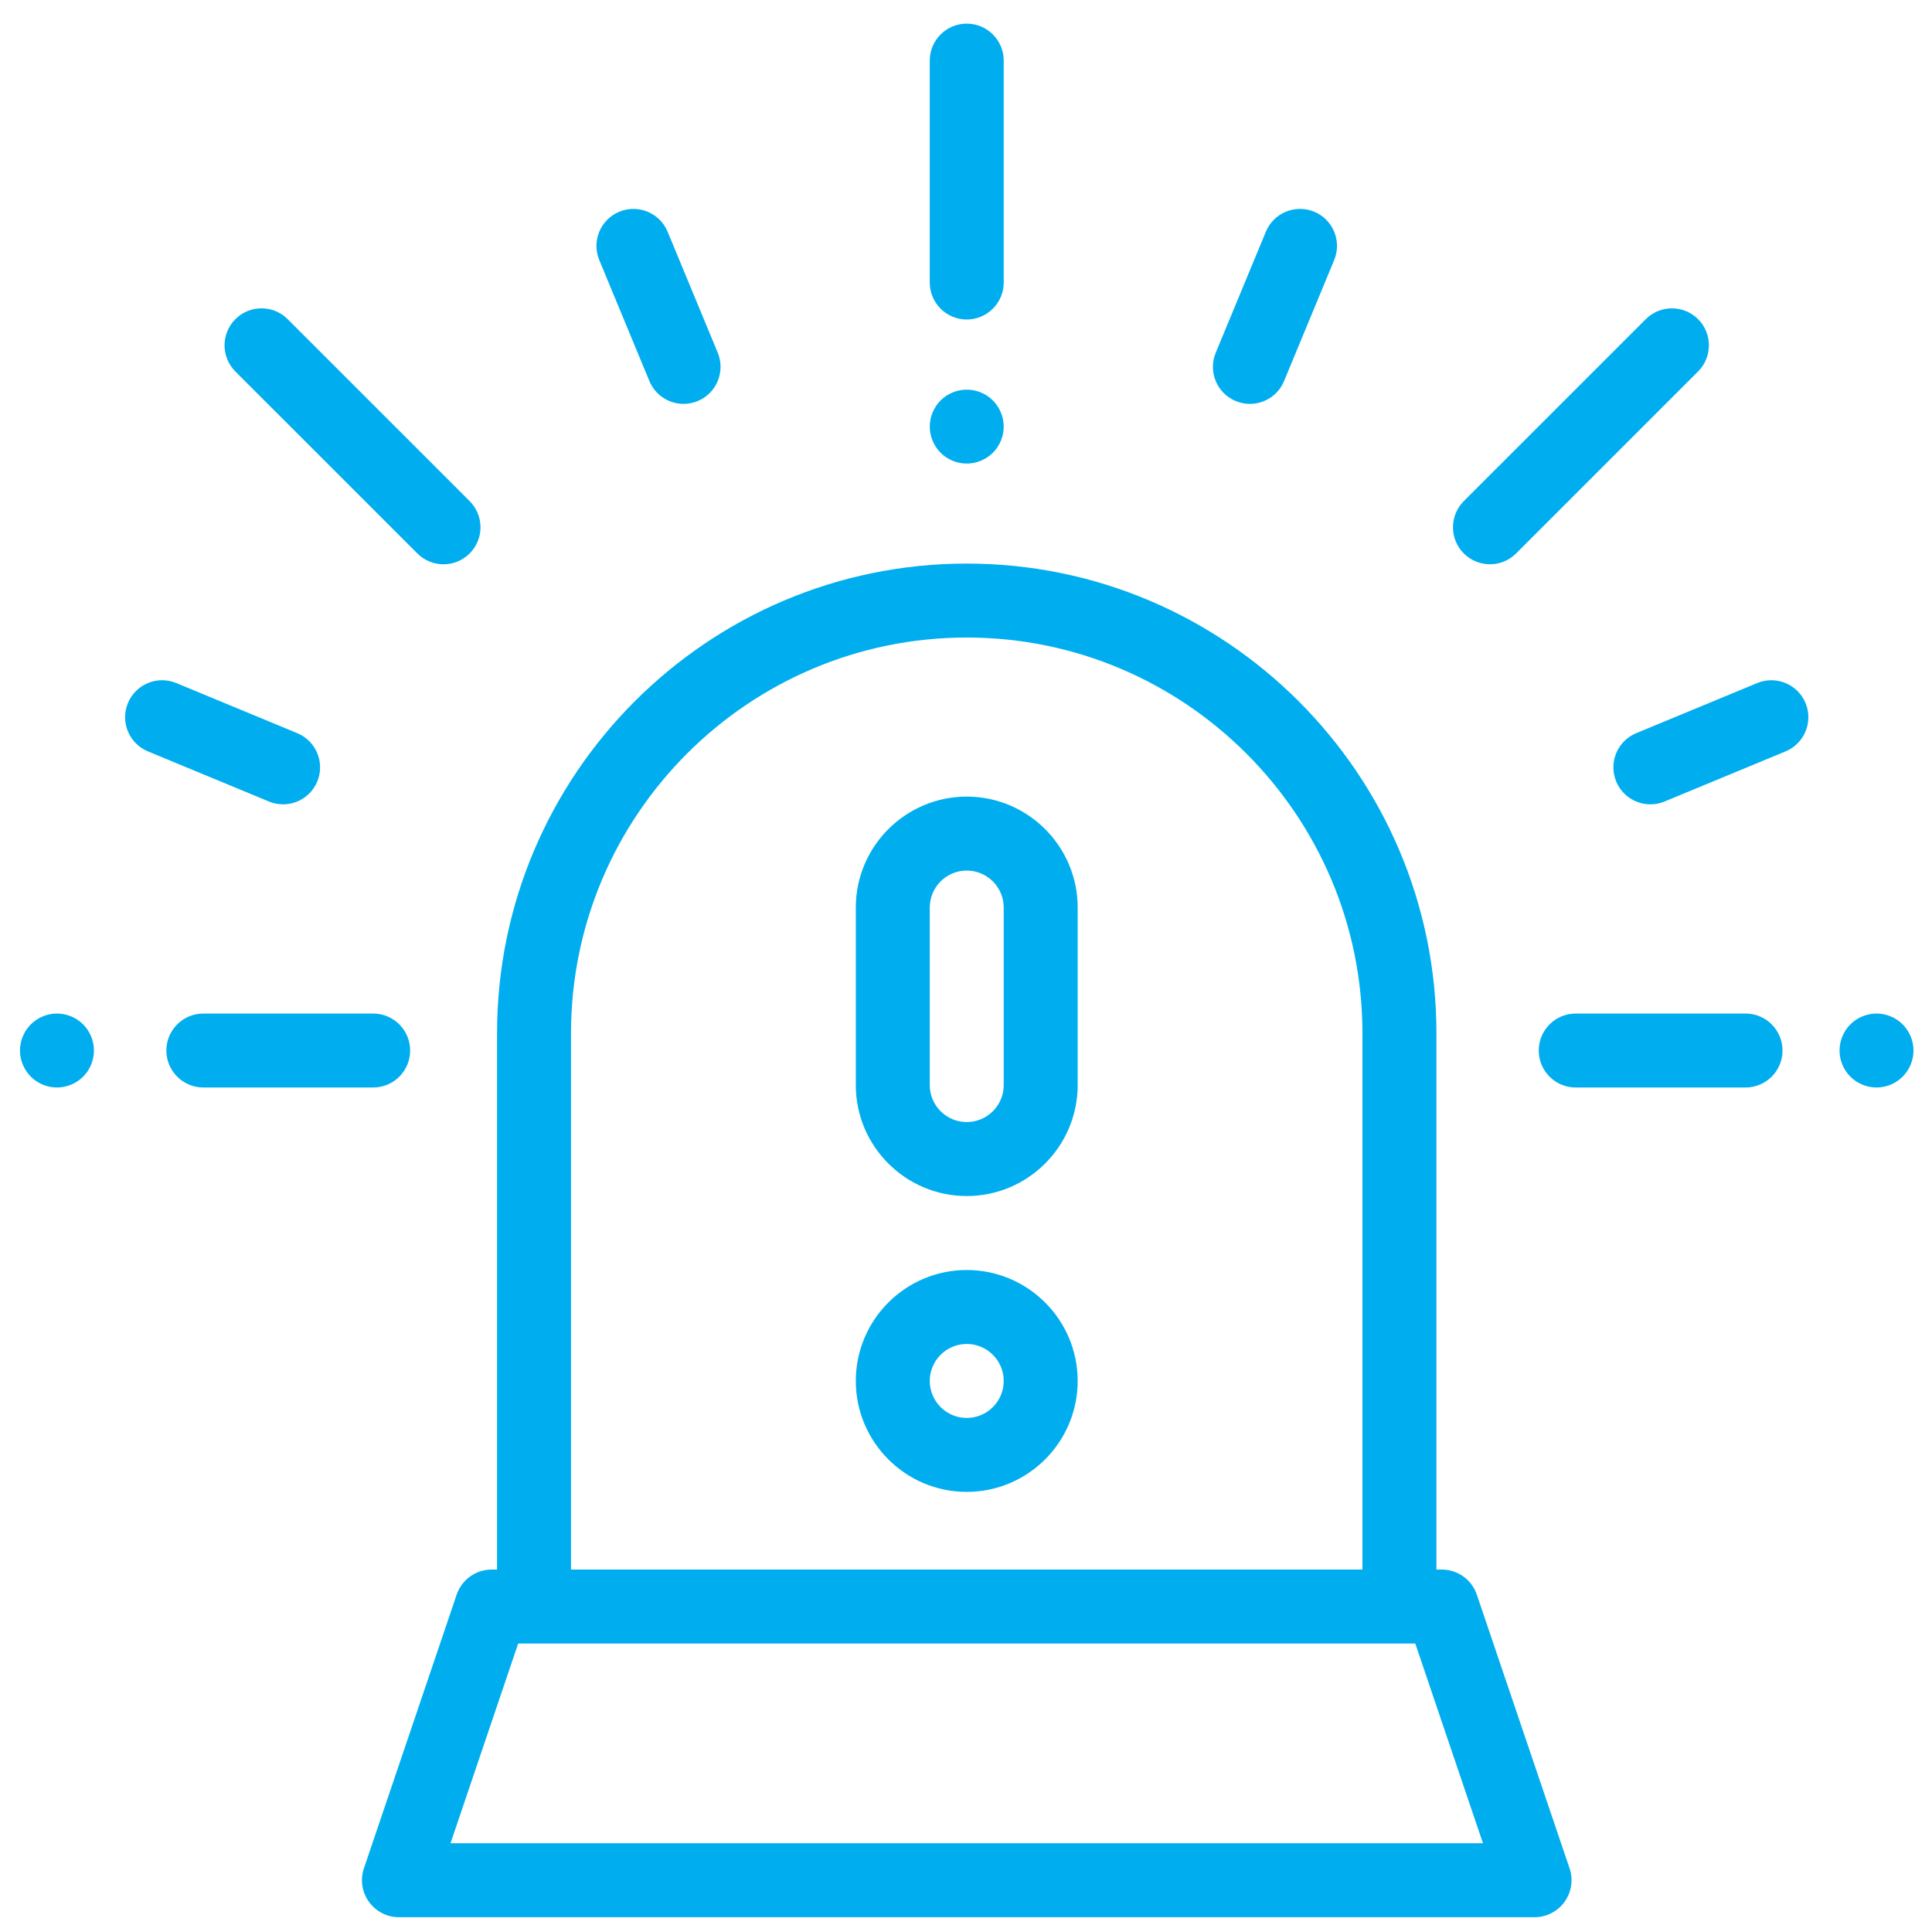
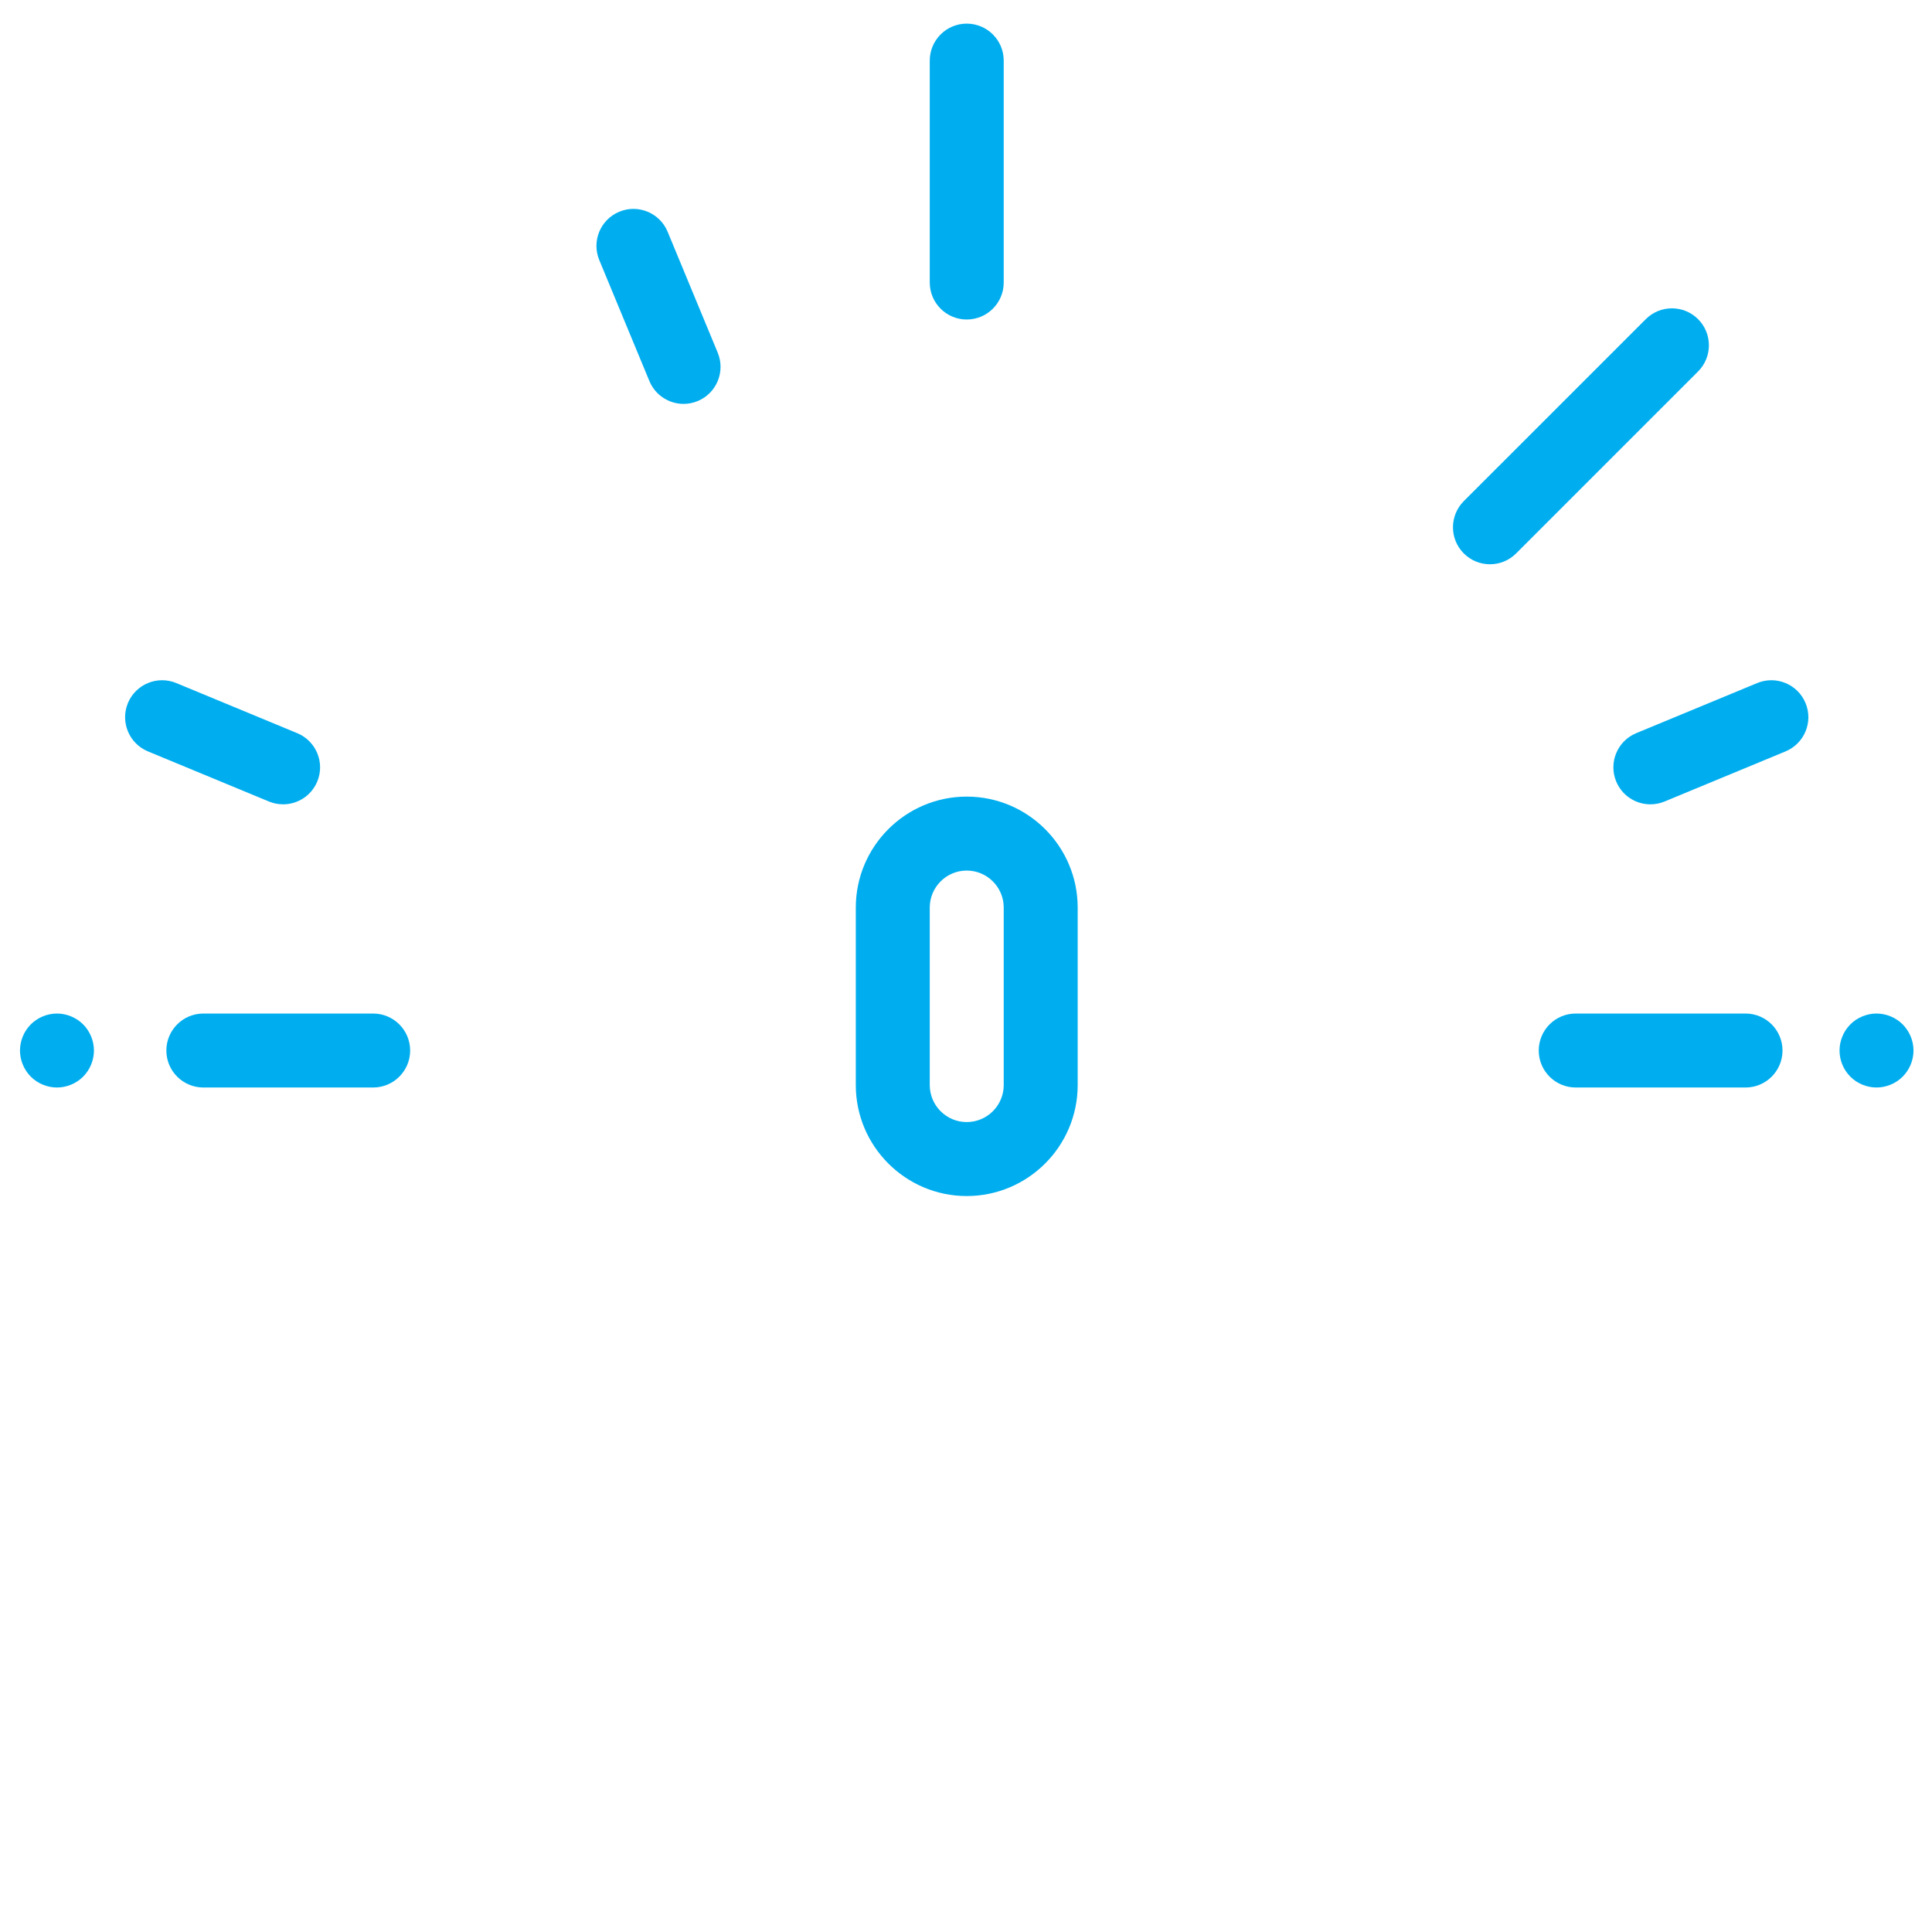
<svg xmlns="http://www.w3.org/2000/svg" xmlns:ns1="http://sodipodi.sourceforge.net/DTD/sodipodi-0.dtd" xmlns:ns2="http://www.inkscape.org/namespaces/inkscape" width="10" height="10" viewBox="0 0 1430 1430" version="1.1" xml:space="preserve" style="clip-rule:evenodd;fill-rule:evenodd;stroke-linejoin:round;stroke-miterlimit:2" id="svg36" ns1:docname="sekcijska-garazna-vrata-protivlomni-alarm.svg" ns2:version="0.92.5 (2060ec1f9f, 2020-04-08)">
  <defs id="defs40" />
  <ns1:namedview pagecolor="#ffffff" bordercolor="#666666" borderopacity="1" objecttolerance="10" gridtolerance="10" guidetolerance="10" ns2:pageopacity="0" ns2:pageshadow="2" ns2:window-width="1920" ns2:window-height="1151" id="namedview38" showgrid="false" units="px" ns2:zoom="64" ns2:cx="6.6137682" ns2:cy="4.0750911" ns2:window-x="0" ns2:window-y="25" ns2:window-maximized="1" ns2:current-layer="svg36" />
  <g transform="matrix(9.862,0,0,9.862,-10084.218,-69100.931)" id="g34">
    <g transform="matrix(2.477,0,0,2.477,1024.03,7008.56)" id="g32">
-       <path d="m 46.953,55.894 -2.81,-8.292 c -0.154,-0.455 -0.581,-0.761 -1.061,-0.761 h -0.163 v -16.25 c 0,-7.847 -6.384,-14.231 -14.232,-14.231 -7.847,0 -14.231,6.384 -14.231,14.231 v 16.25 h -0.163 c -0.48,0 -0.907,0.306 -1.061,0.761 l -2.81,8.292 c -0.116,0.343 -0.06,0.719 0.151,1.013 0.21,0.293 0.549,0.468 0.91,0.468 h 34.409 c 0.361,0 0.7,-0.175 0.91,-0.468 0.211,-0.294 0.267,-0.67 0.151,-1.013 z M 16.697,30.592 c 0,-6.612 5.379,-11.991 11.99,-11.991 6.612,0 11.99,5.379 11.99,11.991 v 16.249 h -23.98 z m -3.651,24.542 2.05,-6.051 h 27.182 l 2.051,6.051 z" style="fill:#00aeef;fill-rule:nonzero" id="path2" ns2:connector-curvature="0" />
-       <path d="m 28.687,0 c -0.618,0 -1.12,0.502 -1.12,1.121 v 6.723 c 0,0.619 0.501,1.121 1.12,1.121 0.619,0 1.121,-0.502 1.121,-1.121 V 1.121 C 29.808,0.502 29.306,0 28.687,0 Z" style="fill:#00aeef;fill-rule:nonzero" id="path4" ns2:connector-curvature="0" />
-       <path d="m 29.479,11.417 c -0.208,-0.208 -0.497,-0.327 -0.792,-0.327 -0.294,0 -0.584,0.119 -0.792,0.327 -0.208,0.21 -0.328,0.498 -0.328,0.793 0,0.295 0.12,0.583 0.328,0.793 0.208,0.208 0.498,0.327 0.792,0.327 0.295,0 0.584,-0.119 0.792,-0.327 0.209,-0.21 0.329,-0.498 0.329,-0.793 0,-0.295 -0.12,-0.583 -0.329,-0.793 z" style="fill:#00aeef;fill-rule:nonzero" id="path6" ns2:connector-curvature="0" />
+       <path d="m 28.687,0 c -0.618,0 -1.12,0.502 -1.12,1.121 v 6.723 c 0,0.619 0.501,1.121 1.12,1.121 0.619,0 1.121,-0.502 1.121,-1.121 V 1.121 C 29.808,0.502 29.306,0 28.687,0 " style="fill:#00aeef;fill-rule:nonzero" id="path4" ns2:connector-curvature="0" />
      <path d="M 10.702,29.994 H 5.557 c -0.619,0 -1.121,0.502 -1.121,1.121 0,0.618 0.502,1.12 1.121,1.12 h 5.145 c 0.619,0 1.121,-0.502 1.121,-1.12 0,-0.619 -0.502,-1.121 -1.121,-1.121 z" style="fill:#00aeef;fill-rule:nonzero" id="path8" ns2:connector-curvature="0" />
      <path d="M 1.914,30.322 C 1.705,30.114 1.416,29.994 1.121,29.994 c -0.294,0 -0.583,0.12 -0.792,0.328 -0.208,0.209 -0.328,0.498 -0.328,0.793 0,0.294 0.12,0.583 0.328,0.792 0.209,0.208 0.498,0.328 0.792,0.328 0.295,0 0.584,-0.12 0.793,-0.328 0.208,-0.209 0.328,-0.498 0.328,-0.792 0,-0.295 -0.12,-0.584 -0.328,-0.793 z" style="fill:#00aeef;fill-rule:nonzero" id="path10" ns2:connector-curvature="0" />
      <path d="M 21.143,9.972 19.624,6.305 C 19.387,5.734 18.731,5.462 18.16,5.699 17.588,5.936 17.316,6.591 17.553,7.163 l 1.519,3.667 c 0.179,0.431 0.596,0.692 1.036,0.692 0.143,0 0.288,-0.028 0.428,-0.086 0.572,-0.237 0.843,-0.892 0.607,-1.464 z" style="fill:#00aeef;fill-rule:nonzero" id="path12" ns2:connector-curvature="0" />
      <path d="M 8.402,21.499 4.736,19.98 c -0.572,-0.236 -1.228,0.035 -1.465,0.607 -0.236,0.572 0.035,1.227 0.607,1.464 l 3.667,1.519 c 0.14,0.058 0.285,0.085 0.428,0.085 0.44,0 0.857,-0.26 1.036,-0.692 0.237,-0.571 -0.035,-1.227 -0.607,-1.464 z" style="fill:#00aeef;fill-rule:nonzero" id="path14" ns2:connector-curvature="0" />
      <path d="m 52.285,29.994 h -5.146 c -0.618,0 -1.12,0.502 -1.12,1.121 0,0.618 0.502,1.12 1.12,1.12 h 5.146 c 0.619,0 1.12,-0.502 1.12,-1.12 0,-0.619 -0.501,-1.121 -1.12,-1.121 z" style="fill:#00aeef;fill-rule:nonzero" id="path16" ns2:connector-curvature="0" />
      <path d="m 57.045,30.322 c -0.208,-0.208 -0.497,-0.328 -0.792,-0.328 -0.294,0 -0.584,0.12 -0.792,0.328 -0.208,0.209 -0.328,0.498 -0.328,0.793 0,0.294 0.119,0.583 0.328,0.792 0.208,0.208 0.498,0.328 0.792,0.328 0.295,0 0.584,-0.12 0.792,-0.328 0.209,-0.209 0.329,-0.498 0.329,-0.792 0,-0.295 -0.12,-0.584 -0.329,-0.793 z" style="fill:#00aeef;fill-rule:nonzero" id="path18" ns2:connector-curvature="0" />
      <path d="m 50.847,8.955 c -0.438,-0.438 -1.147,-0.438 -1.585,0 l -5.514,5.513 c -0.437,0.438 -0.437,1.148 0,1.585 0.219,0.219 0.506,0.328 0.793,0.328 0.287,0 0.573,-0.109 0.792,-0.328 l 5.514,-5.514 c 0.437,-0.437 0.437,-1.147 0,-1.584 z" style="fill:#00aeef;fill-rule:nonzero" id="path20" ns2:connector-curvature="0" />
-       <path d="M 13.626,14.468 8.112,8.955 c -0.437,-0.438 -1.147,-0.438 -1.585,0 -0.437,0.437 -0.437,1.147 0,1.585 l 5.514,5.513 c 0.219,0.219 0.506,0.329 0.793,0.329 0.286,0 0.573,-0.11 0.792,-0.329 0.438,-0.437 0.438,-1.147 0,-1.585 z" style="fill:#00aeef;fill-rule:nonzero" id="path22" ns2:connector-curvature="0" />
-       <path d="M 39.215,5.699 C 38.643,5.463 37.987,5.734 37.751,6.305 l -1.519,3.667 c -0.237,0.572 0.034,1.227 0.606,1.464 0.141,0.058 0.286,0.086 0.429,0.086 0.439,0 0.857,-0.261 1.035,-0.692 L 39.821,7.163 C 40.058,6.591 39.787,5.936 39.215,5.699 Z" style="fill:#00aeef;fill-rule:nonzero" id="path24" ns2:connector-curvature="0" />
      <path d="M 54.103,20.587 C 53.866,20.015 53.211,19.744 52.639,19.98 l -3.667,1.519 c -0.572,0.237 -0.843,0.893 -0.606,1.464 0.179,0.432 0.596,0.692 1.035,0.692 0.143,0 0.289,-0.027 0.429,-0.085 l 3.667,-1.519 c 0.571,-0.237 0.843,-0.892 0.606,-1.464 z" style="fill:#00aeef;fill-rule:nonzero" id="path26" ns2:connector-curvature="0" />
      <path d="m 28.687,23.421 c -1.853,0 -3.361,1.509 -3.361,3.362 v 5.379 c 0,1.854 1.508,3.362 3.361,3.362 1.854,0 3.362,-1.509 3.362,-3.362 v -5.379 c 0,-1.853 -1.508,-3.362 -3.362,-3.362 z m 1.121,8.741 c 0,0.618 -0.503,1.12 -1.121,1.12 -0.618,0 -1.12,-0.502 -1.12,-1.12 v -5.379 c 0,-0.618 0.502,-1.121 1.12,-1.121 0.618,0 1.121,0.503 1.121,1.121 z" style="fill:#00aeef;fill-rule:nonzero" id="path28" ns2:connector-curvature="0" />
-       <path d="m 28.687,37.765 c -1.853,0 -3.361,1.508 -3.361,3.361 0,1.854 1.508,3.362 3.361,3.362 1.854,0 3.362,-1.508 3.362,-3.362 0,-1.853 -1.508,-3.361 -3.362,-3.361 z m 0,4.482 c -0.618,0 -1.12,-0.503 -1.12,-1.121 0,-0.617 0.502,-1.12 1.12,-1.12 0.618,0 1.121,0.503 1.121,1.12 0,0.618 -0.503,1.121 -1.121,1.121 z" style="fill:#00aeef;fill-rule:nonzero" id="path30" ns2:connector-curvature="0" />
    </g>
  </g>
</svg>